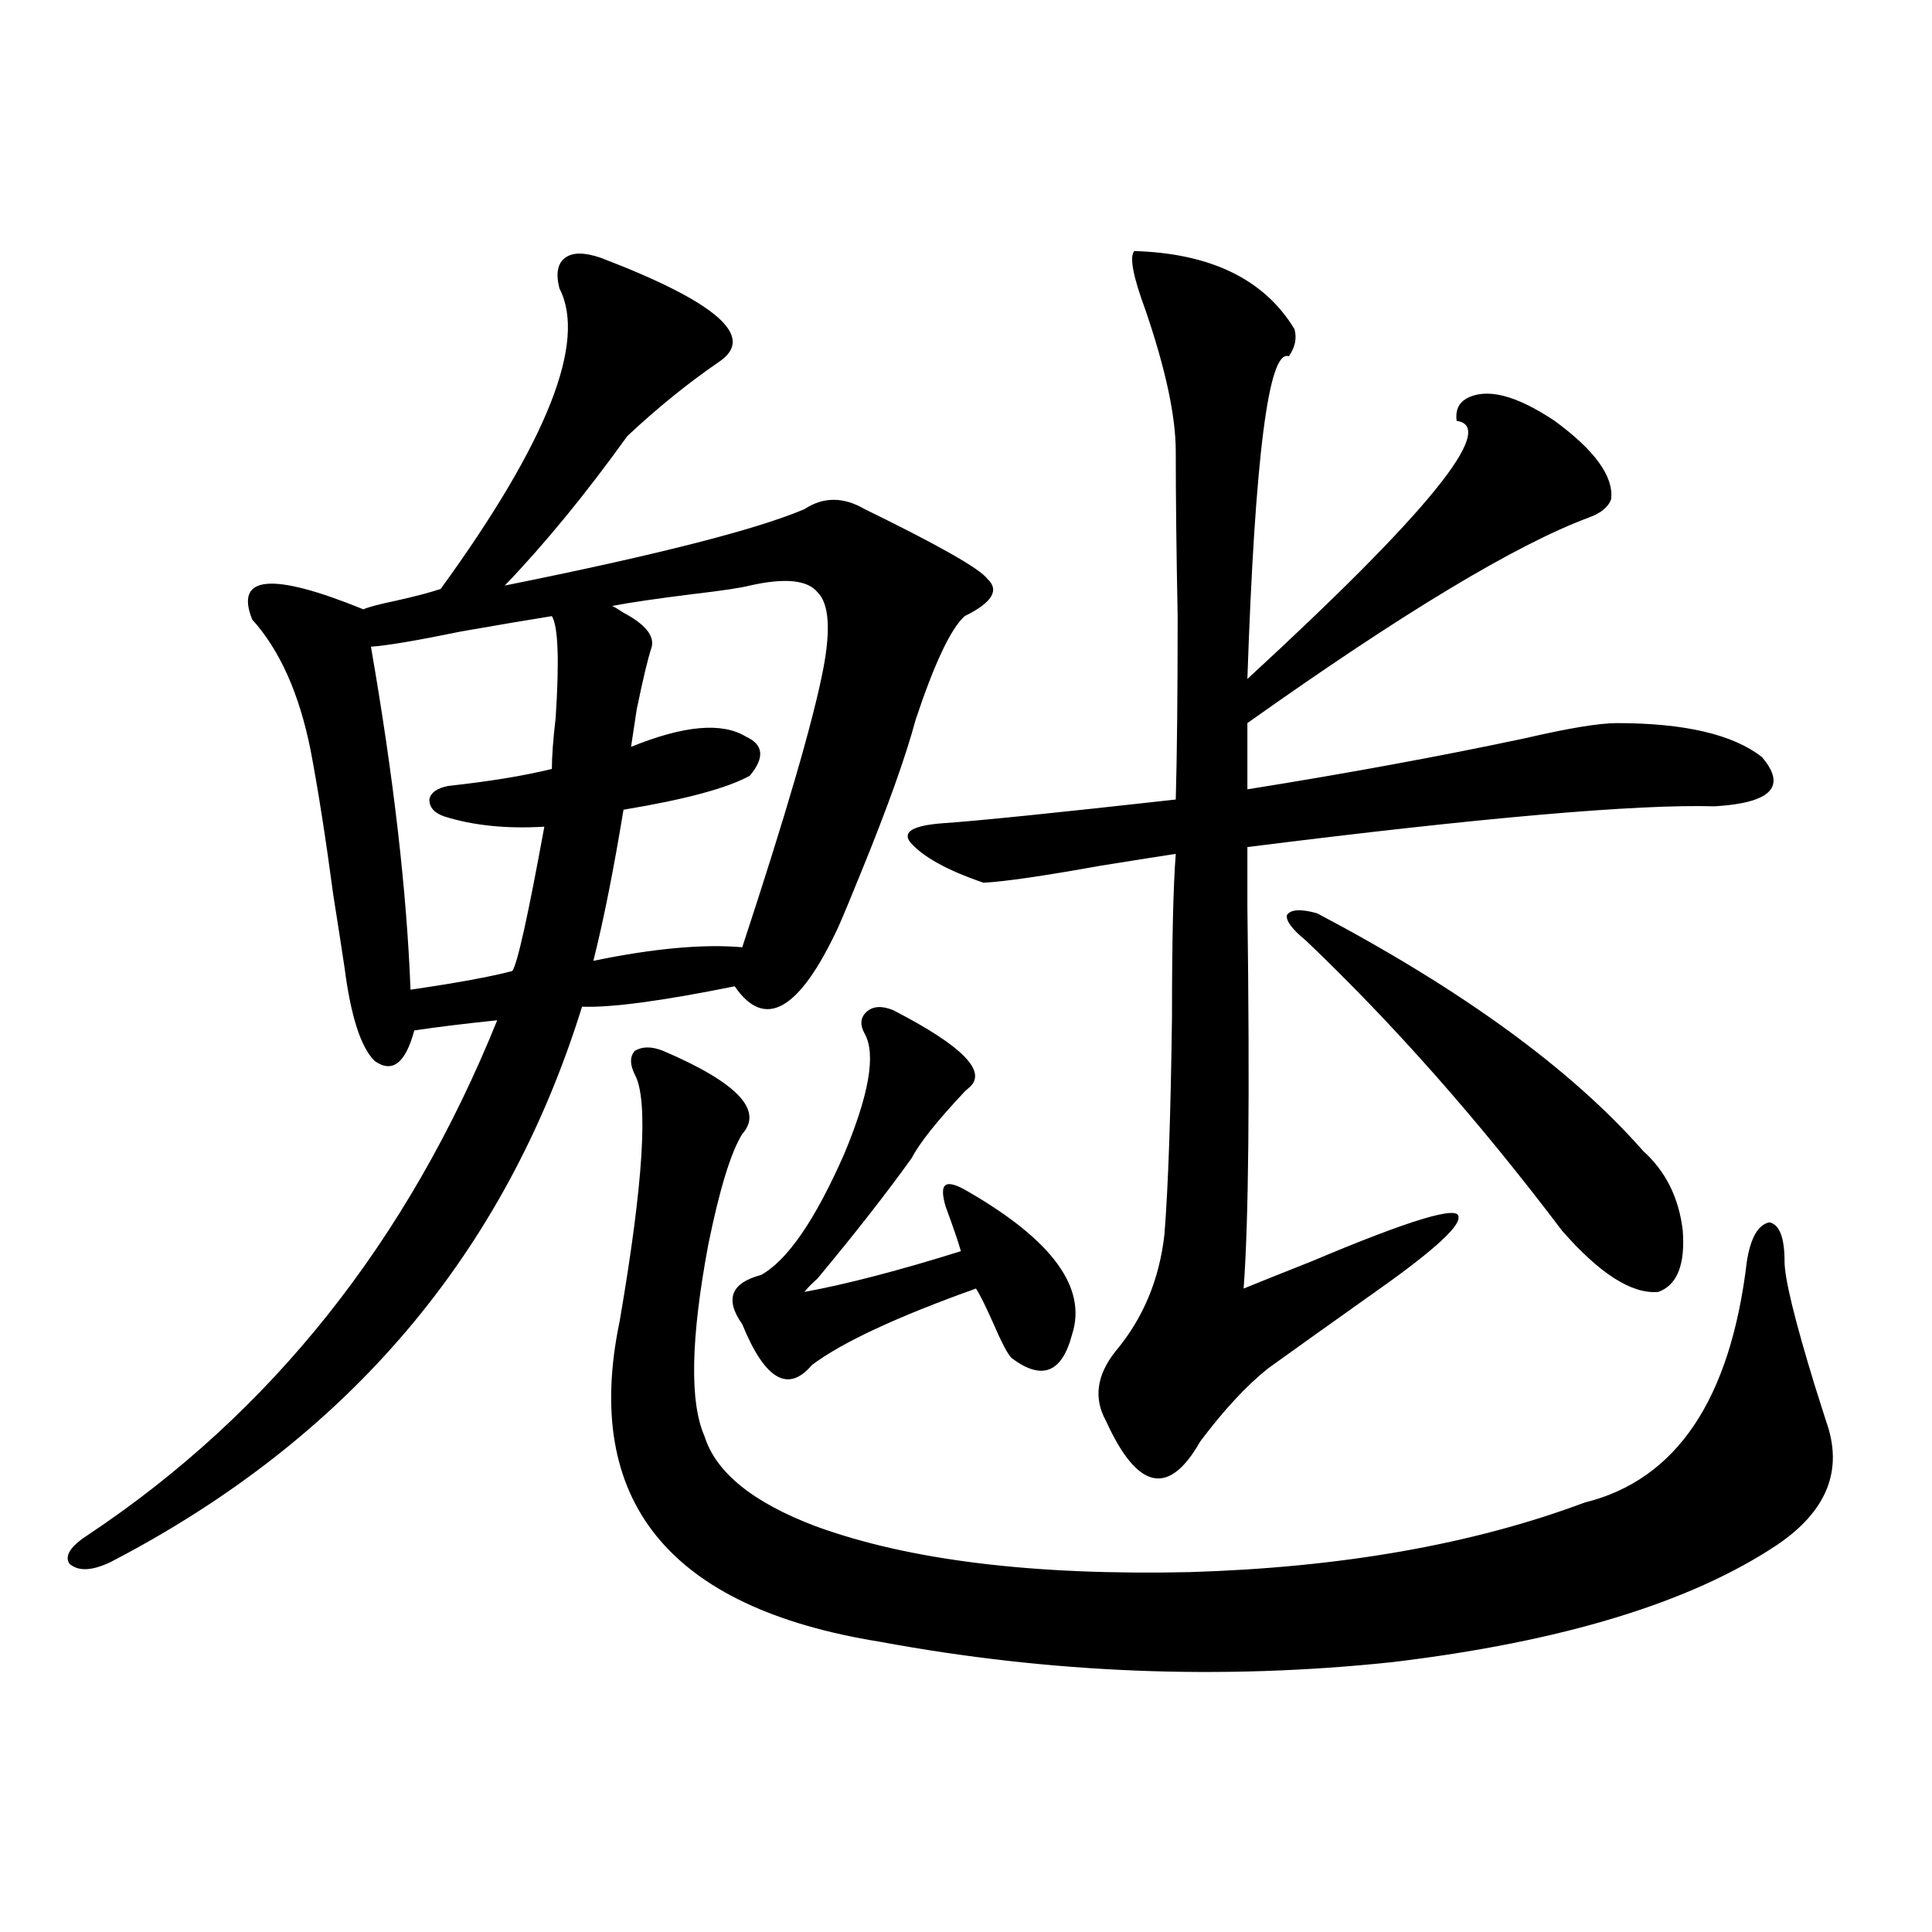
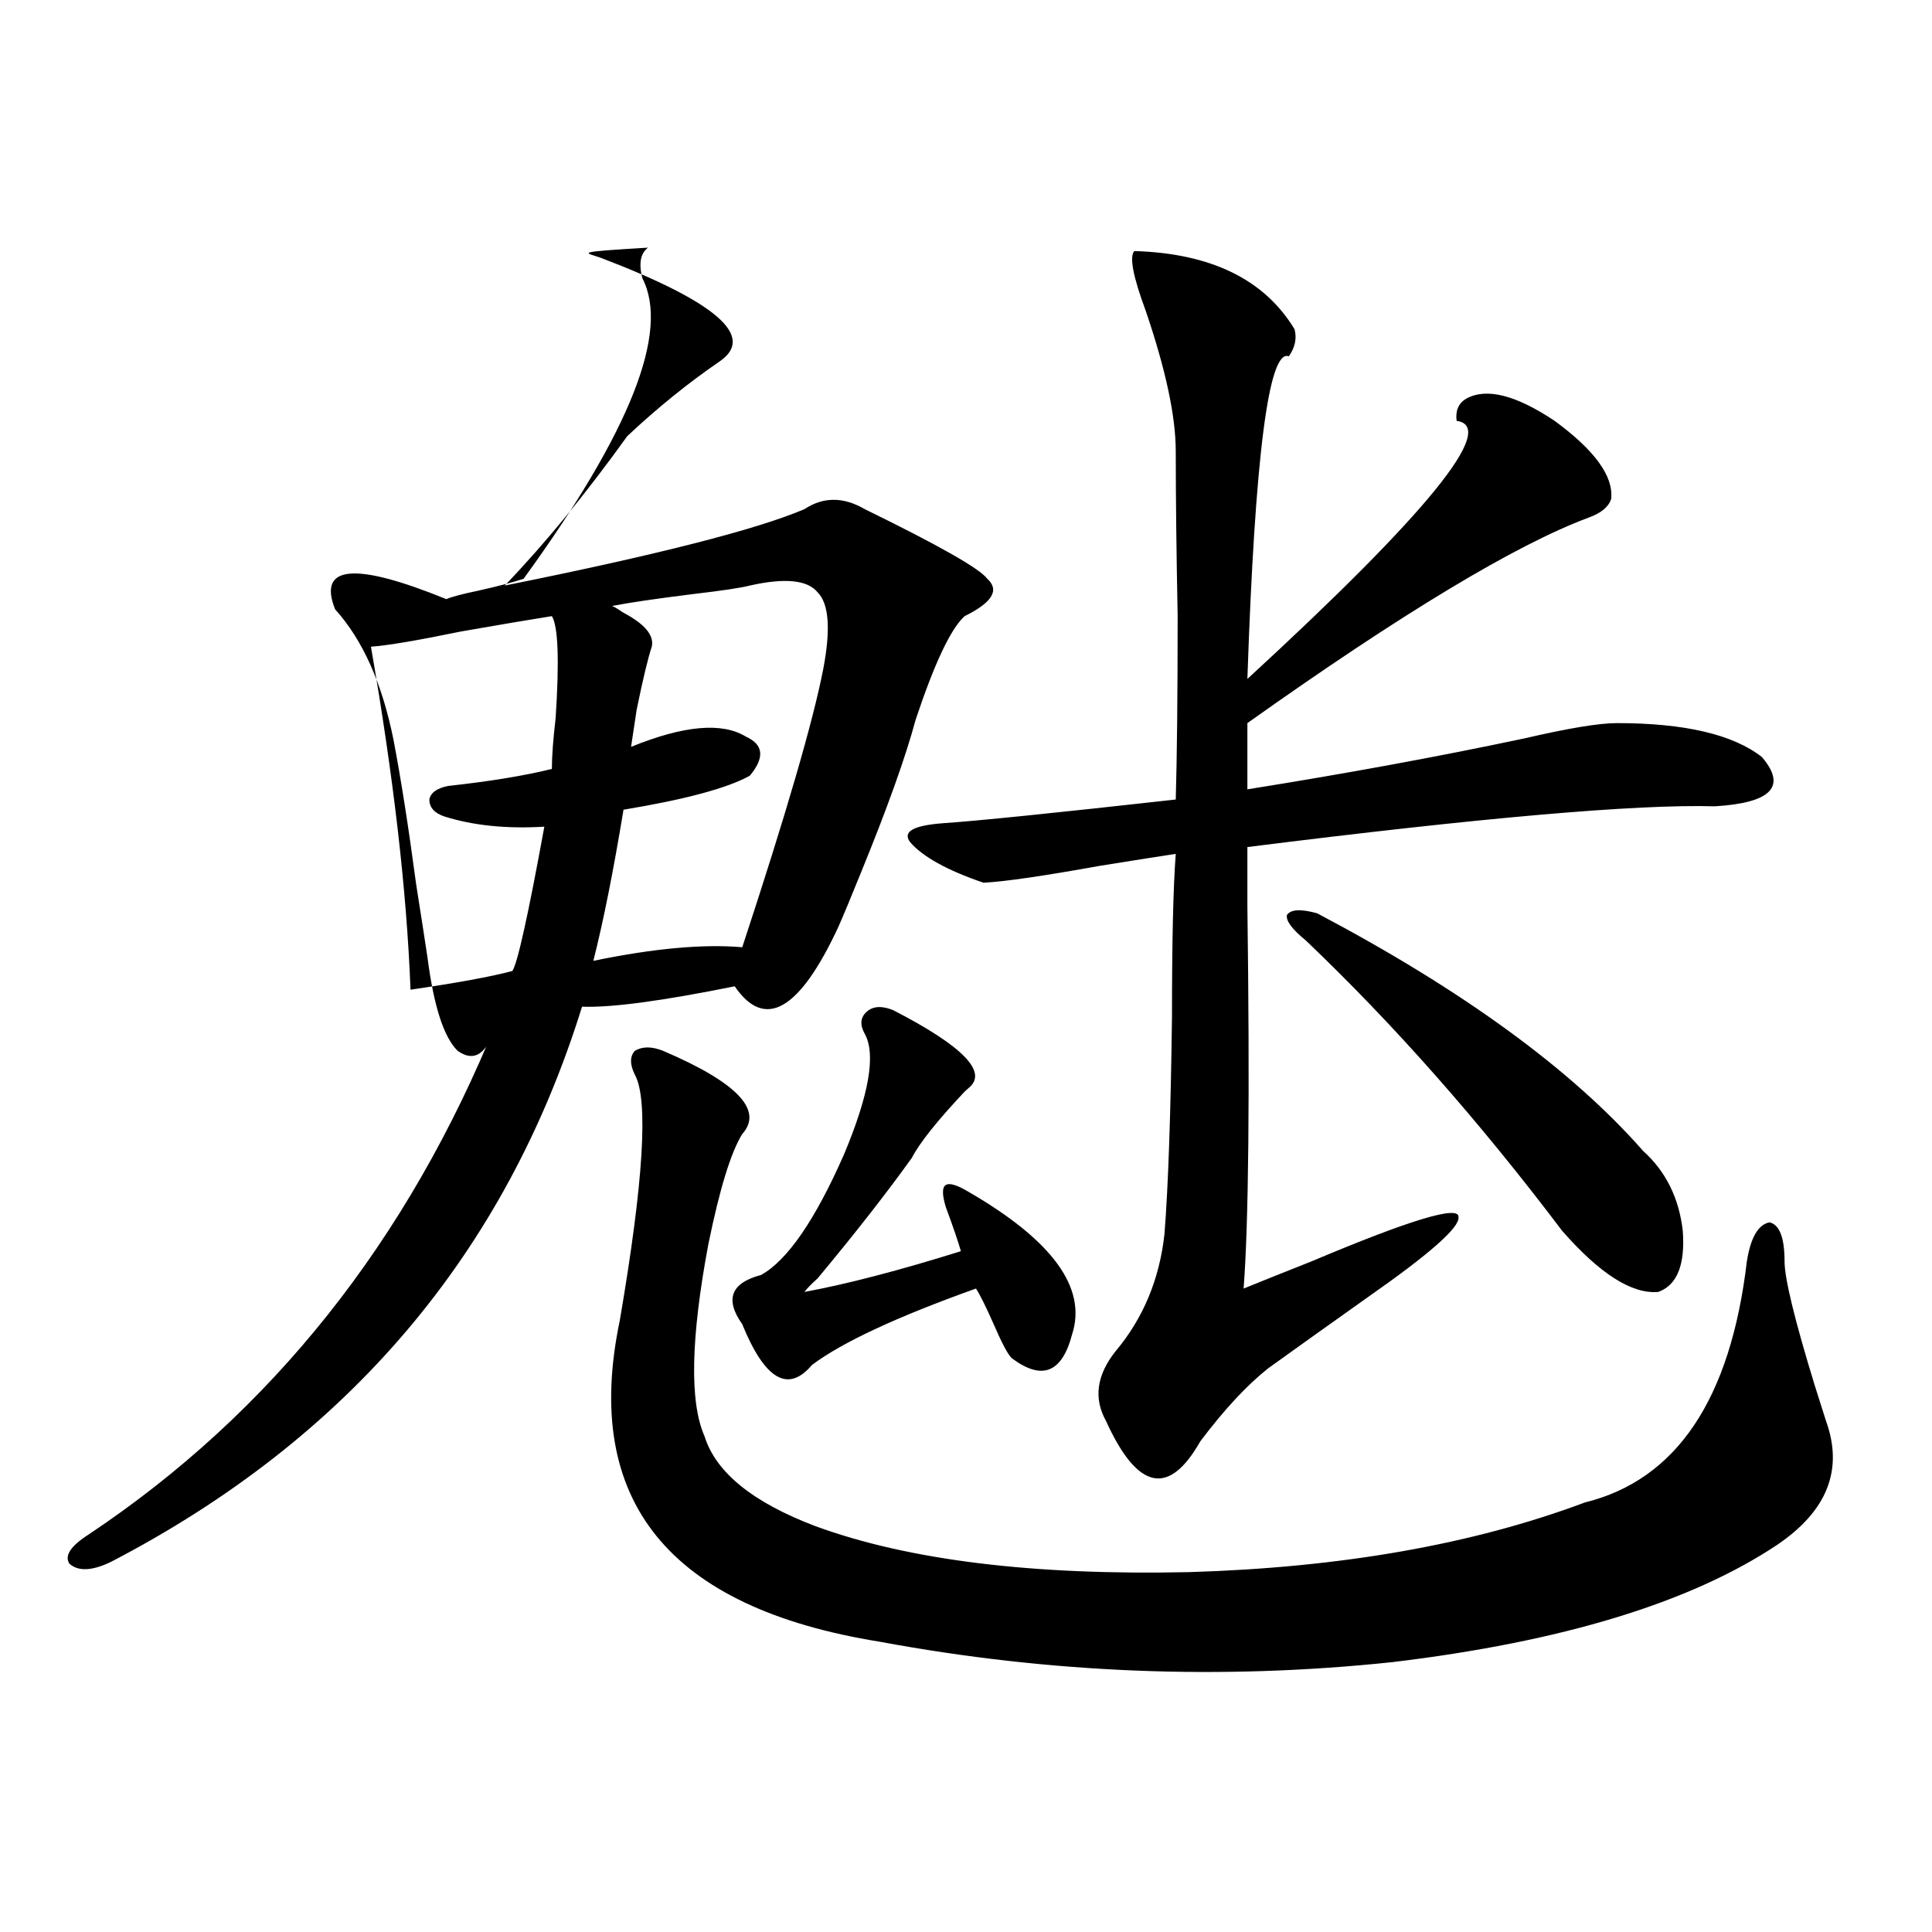
<svg xmlns="http://www.w3.org/2000/svg" version="1.1" id="图层_1" x="0px" y="0px" width="1000px" height="1000px" viewBox="0 0 1000 1000" enable-background="new 0 0 1000 1000" xml:space="preserve">
-   <path d="M311.017,133.457c59.831,22.852,80.318,40.731,61.462,53.613c-16.265,11.138-32.194,24.032-47.804,38.672  c-21.463,29.883-42.605,55.673-63.413,77.344c78.688-15.82,130.394-29.004,155.118-39.551c9.756-6.44,20.152-6.44,31.219,0  c38.368,18.759,59.511,30.762,63.413,36.035c6.494,5.864,2.592,12.305-11.707,19.336c-7.164,6.454-15.609,24.321-25.365,53.613  c-5.213,19.336-14.634,45.703-28.292,79.102c-5.213,12.896-9.115,22.274-11.707,28.125c-20.167,43.368-38.048,53.613-53.657,30.762  c-37.728,7.622-64.068,11.138-79.022,10.547C261.582,648.798,180.288,744.599,57.364,808.457c-9.756,4.696-16.92,4.985-21.463,0.879  c-2.606-4.093,0.641-9.077,9.756-14.941c94.952-63.281,165.515-152.051,211.702-266.309c-16.92,1.758-31.219,3.516-42.926,5.273  c-4.558,17.001-11.387,22.274-20.487,15.82c-7.164-7.031-12.362-23.14-15.609-48.34c-1.311-8.789-3.262-21.382-5.854-37.793  c-3.902-29.292-7.805-54.19-11.707-74.707c-5.854-29.292-15.944-51.855-30.243-67.676c-9.115-22.852,10.076-24.609,57.56-5.273  c2.592-1.167,8.125-2.637,16.585-4.395c10.396-2.335,18.201-4.395,23.414-6.152c55.273-76.163,75.761-128.019,61.462-155.566  c-1.951-7.608-0.976-12.882,2.927-15.82C296.383,130.532,302.557,130.532,311.017,133.457z M285.651,318.906  c-11.066,1.758-26.676,4.395-46.828,7.91c-22.773,4.696-38.383,7.333-46.828,7.91c11.707,67.388,18.536,126.563,20.487,177.539  c24.055-3.516,41.615-6.729,52.682-9.668c2.592-3.516,8.125-28.413,16.585-74.707c-19.512,1.181-36.752-0.577-51.706-5.273  c-5.213-1.758-7.805-4.683-7.805-8.789c0.641-3.516,3.902-5.851,9.756-7.031c21.463-2.335,39.344-5.273,53.657-8.789  c0-6.44,0.641-15.229,1.951-26.367C289.554,341.758,288.898,324.18,285.651,318.906z M388.088,303.086  c-4.558,1.181-14.313,2.637-29.268,4.395c-18.871,2.349-32.85,4.395-41.95,6.152c1.296,0.591,3.247,1.758,5.854,3.516  c11.052,5.864,15.93,11.728,14.634,17.578c-1.951,5.864-4.558,16.699-7.805,32.52c-1.311,8.789-2.286,15.243-2.927,19.336  c27.316-11.124,47.148-12.882,59.511-5.273c9.101,4.106,9.756,10.849,1.951,20.215c-11.707,6.454-33.505,12.305-65.364,17.578  c-5.213,31.641-10.411,57.72-15.609,78.223c31.219-6.44,56.904-8.789,77.071-7.031c22.759-69.132,36.737-117.183,41.95-144.141  c3.902-20.503,2.927-33.687-2.927-39.551C417.996,300.161,406.289,298.993,388.088,303.086z M343.211,543.906  c38.368,16.411,52.026,30.762,40.975,43.066c-5.854,9.38-11.707,28.427-17.561,57.129c-9.115,48.642-9.756,81.738-1.951,99.316  c5.854,18.759,25.03,34.277,57.56,46.582c48.124,17.578,112.513,25.488,193.166,23.73c78.688-2.335,146.979-14.351,204.873-36.035  c47.469-11.714,75.44-53.312,83.9-124.805c1.951-12.305,5.854-19.034,11.707-20.215c5.198,1.181,7.805,7.91,7.805,20.215  c0,8.789,5.198,30.185,15.609,64.16c2.592,8.212,4.543,14.364,5.854,18.457c9.101,25.2,0.641,46.582-25.365,64.16  c-44.877,29.883-111.217,50.098-199.02,60.645c-88.458,9.366-176.916,5.851-265.359-10.547  c-109.266-17.578-154.143-72.949-134.631-166.113c12.348-72.07,14.954-114.546,7.805-127.441c-2.606-5.273-2.606-9.366,0-12.305  C332.479,541.571,337.357,541.571,343.211,543.906z M462.232,522.813c36.417,18.759,49.42,32.231,39.023,40.43  c-0.655,0.591-1.311,1.181-1.951,1.758c-14.313,15.243-23.414,26.669-27.316,34.277c-13.018,18.169-29.268,38.974-48.779,62.402  c-3.262,2.938-5.533,5.273-6.829,7.031c22.104-4.093,49.1-11.124,80.974-21.094c-1.311-4.683-3.902-12.305-7.805-22.852  c-1.951-6.44-1.951-10.245,0-11.426c1.951-1.167,5.854,0,11.707,3.516c43.566,25.2,61.462,49.81,53.657,73.828  c-5.213,19.927-15.609,24.032-31.219,12.305c-1.951-1.758-5.213-7.91-9.756-18.457c-3.902-8.789-6.829-14.64-8.78-17.578  c-40.975,14.653-69.267,27.837-84.876,39.551c-12.362,14.653-24.39,7.622-36.097-21.094c-9.115-12.882-5.854-21.382,9.756-25.488  c13.658-7.608,27.957-28.413,42.926-62.402c13.003-31.05,16.585-51.855,10.731-62.402c-2.606-4.683-2.286-8.487,0.976-11.426  C451.821,520.767,456.379,520.478,462.232,522.813z M587.107,129.941c39.664,1.181,67.315,14.653,82.925,40.43  c1.296,4.696,0.32,9.38-2.927,14.063c-10.411-4.093-17.561,51.567-21.463,166.992c93.656-86.133,129.753-130.655,108.29-133.594  c-0.655-5.273,0.976-9.077,4.878-11.426c10.396-5.851,25.686-2.046,45.853,11.426c20.808,15.243,30.563,28.716,29.268,40.43  c-1.311,4.106-5.213,7.333-11.707,9.668c-37.728,14.063-96.583,49.521-176.581,106.348v34.277  c51.371-8.198,99.175-16.987,143.411-26.367c22.759-5.273,38.688-7.91,47.804-7.91c35.121,0,60.151,5.864,75.12,17.578  c13.003,15.243,4.878,23.73-24.39,25.488c-40.334-1.167-120.973,5.864-241.945,21.094c0,4.696,0,14.941,0,30.762  c1.296,97.86,0.641,163.778-1.951,197.754c7.149-2.925,18.856-7.608,35.121-14.063c51.371-21.671,76.736-29.292,76.096-22.852  c0.641,5.273-14.969,19.048-46.828,41.309c-21.463,15.243-38.703,27.548-51.706,36.914c-11.066,8.789-22.773,21.396-35.121,37.793  c-16.265,28.716-32.529,25.2-48.779-10.547c-6.509-11.714-4.878-23.73,4.878-36.035c14.299-16.987,22.759-37.202,25.365-60.645  c1.951-24.609,3.247-62.101,3.902-112.5c0-39.249,0.641-67.374,1.951-84.375c-7.805,1.181-20.822,3.228-39.023,6.152  c-29.268,5.273-49.435,8.212-60.486,8.789c-18.871-6.44-31.554-13.472-38.048-21.094c-3.902-5.273,1.616-8.487,16.585-9.668  c17.561-1.167,57.88-5.273,120.973-12.305c0.641-22.261,0.976-53.901,0.976-94.922c-0.655-33.398-0.976-61.812-0.976-85.254  c0-18.155-5.213-42.476-15.609-72.949C586.452,143.125,584.501,132.88,587.107,129.941z M675.886,486.777  c-7.164-5.851-10.411-10.245-9.756-13.184c1.951-2.925,7.149-3.214,15.609-0.879c75.44,39.853,131.704,80.859,168.776,123.047  c11.707,10.547,18.536,24.321,20.487,41.309c1.296,17.578-2.927,28.125-12.683,31.641c-13.658,1.181-30.243-9.366-49.755-31.641  C765.64,580.243,721.403,530.146,675.886,486.777z" />
+   <path d="M311.017,133.457c59.831,22.852,80.318,40.731,61.462,53.613c-16.265,11.138-32.194,24.032-47.804,38.672  c-21.463,29.883-42.605,55.673-63.413,77.344c78.688-15.82,130.394-29.004,155.118-39.551c9.756-6.44,20.152-6.44,31.219,0  c38.368,18.759,59.511,30.762,63.413,36.035c6.494,5.864,2.592,12.305-11.707,19.336c-7.164,6.454-15.609,24.321-25.365,53.613  c-5.213,19.336-14.634,45.703-28.292,79.102c-5.213,12.896-9.115,22.274-11.707,28.125c-20.167,43.368-38.048,53.613-53.657,30.762  c-37.728,7.622-64.068,11.138-79.022,10.547C261.582,648.798,180.288,744.599,57.364,808.457c-9.756,4.696-16.92,4.985-21.463,0.879  c-2.606-4.093,0.641-9.077,9.756-14.941c94.952-63.281,165.515-152.051,211.702-266.309c-4.558,17.001-11.387,22.274-20.487,15.82c-7.164-7.031-12.362-23.14-15.609-48.34c-1.311-8.789-3.262-21.382-5.854-37.793  c-3.902-29.292-7.805-54.19-11.707-74.707c-5.854-29.292-15.944-51.855-30.243-67.676c-9.115-22.852,10.076-24.609,57.56-5.273  c2.592-1.167,8.125-2.637,16.585-4.395c10.396-2.335,18.201-4.395,23.414-6.152c55.273-76.163,75.761-128.019,61.462-155.566  c-1.951-7.608-0.976-12.882,2.927-15.82C296.383,130.532,302.557,130.532,311.017,133.457z M285.651,318.906  c-11.066,1.758-26.676,4.395-46.828,7.91c-22.773,4.696-38.383,7.333-46.828,7.91c11.707,67.388,18.536,126.563,20.487,177.539  c24.055-3.516,41.615-6.729,52.682-9.668c2.592-3.516,8.125-28.413,16.585-74.707c-19.512,1.181-36.752-0.577-51.706-5.273  c-5.213-1.758-7.805-4.683-7.805-8.789c0.641-3.516,3.902-5.851,9.756-7.031c21.463-2.335,39.344-5.273,53.657-8.789  c0-6.44,0.641-15.229,1.951-26.367C289.554,341.758,288.898,324.18,285.651,318.906z M388.088,303.086  c-4.558,1.181-14.313,2.637-29.268,4.395c-18.871,2.349-32.85,4.395-41.95,6.152c1.296,0.591,3.247,1.758,5.854,3.516  c11.052,5.864,15.93,11.728,14.634,17.578c-1.951,5.864-4.558,16.699-7.805,32.52c-1.311,8.789-2.286,15.243-2.927,19.336  c27.316-11.124,47.148-12.882,59.511-5.273c9.101,4.106,9.756,10.849,1.951,20.215c-11.707,6.454-33.505,12.305-65.364,17.578  c-5.213,31.641-10.411,57.72-15.609,78.223c31.219-6.44,56.904-8.789,77.071-7.031c22.759-69.132,36.737-117.183,41.95-144.141  c3.902-20.503,2.927-33.687-2.927-39.551C417.996,300.161,406.289,298.993,388.088,303.086z M343.211,543.906  c38.368,16.411,52.026,30.762,40.975,43.066c-5.854,9.38-11.707,28.427-17.561,57.129c-9.115,48.642-9.756,81.738-1.951,99.316  c5.854,18.759,25.03,34.277,57.56,46.582c48.124,17.578,112.513,25.488,193.166,23.73c78.688-2.335,146.979-14.351,204.873-36.035  c47.469-11.714,75.44-53.312,83.9-124.805c1.951-12.305,5.854-19.034,11.707-20.215c5.198,1.181,7.805,7.91,7.805,20.215  c0,8.789,5.198,30.185,15.609,64.16c2.592,8.212,4.543,14.364,5.854,18.457c9.101,25.2,0.641,46.582-25.365,64.16  c-44.877,29.883-111.217,50.098-199.02,60.645c-88.458,9.366-176.916,5.851-265.359-10.547  c-109.266-17.578-154.143-72.949-134.631-166.113c12.348-72.07,14.954-114.546,7.805-127.441c-2.606-5.273-2.606-9.366,0-12.305  C332.479,541.571,337.357,541.571,343.211,543.906z M462.232,522.813c36.417,18.759,49.42,32.231,39.023,40.43  c-0.655,0.591-1.311,1.181-1.951,1.758c-14.313,15.243-23.414,26.669-27.316,34.277c-13.018,18.169-29.268,38.974-48.779,62.402  c-3.262,2.938-5.533,5.273-6.829,7.031c22.104-4.093,49.1-11.124,80.974-21.094c-1.311-4.683-3.902-12.305-7.805-22.852  c-1.951-6.44-1.951-10.245,0-11.426c1.951-1.167,5.854,0,11.707,3.516c43.566,25.2,61.462,49.81,53.657,73.828  c-5.213,19.927-15.609,24.032-31.219,12.305c-1.951-1.758-5.213-7.91-9.756-18.457c-3.902-8.789-6.829-14.64-8.78-17.578  c-40.975,14.653-69.267,27.837-84.876,39.551c-12.362,14.653-24.39,7.622-36.097-21.094c-9.115-12.882-5.854-21.382,9.756-25.488  c13.658-7.608,27.957-28.413,42.926-62.402c13.003-31.05,16.585-51.855,10.731-62.402c-2.606-4.683-2.286-8.487,0.976-11.426  C451.821,520.767,456.379,520.478,462.232,522.813z M587.107,129.941c39.664,1.181,67.315,14.653,82.925,40.43  c1.296,4.696,0.32,9.38-2.927,14.063c-10.411-4.093-17.561,51.567-21.463,166.992c93.656-86.133,129.753-130.655,108.29-133.594  c-0.655-5.273,0.976-9.077,4.878-11.426c10.396-5.851,25.686-2.046,45.853,11.426c20.808,15.243,30.563,28.716,29.268,40.43  c-1.311,4.106-5.213,7.333-11.707,9.668c-37.728,14.063-96.583,49.521-176.581,106.348v34.277  c51.371-8.198,99.175-16.987,143.411-26.367c22.759-5.273,38.688-7.91,47.804-7.91c35.121,0,60.151,5.864,75.12,17.578  c13.003,15.243,4.878,23.73-24.39,25.488c-40.334-1.167-120.973,5.864-241.945,21.094c0,4.696,0,14.941,0,30.762  c1.296,97.86,0.641,163.778-1.951,197.754c7.149-2.925,18.856-7.608,35.121-14.063c51.371-21.671,76.736-29.292,76.096-22.852  c0.641,5.273-14.969,19.048-46.828,41.309c-21.463,15.243-38.703,27.548-51.706,36.914c-11.066,8.789-22.773,21.396-35.121,37.793  c-16.265,28.716-32.529,25.2-48.779-10.547c-6.509-11.714-4.878-23.73,4.878-36.035c14.299-16.987,22.759-37.202,25.365-60.645  c1.951-24.609,3.247-62.101,3.902-112.5c0-39.249,0.641-67.374,1.951-84.375c-7.805,1.181-20.822,3.228-39.023,6.152  c-29.268,5.273-49.435,8.212-60.486,8.789c-18.871-6.44-31.554-13.472-38.048-21.094c-3.902-5.273,1.616-8.487,16.585-9.668  c17.561-1.167,57.88-5.273,120.973-12.305c0.641-22.261,0.976-53.901,0.976-94.922c-0.655-33.398-0.976-61.812-0.976-85.254  c0-18.155-5.213-42.476-15.609-72.949C586.452,143.125,584.501,132.88,587.107,129.941z M675.886,486.777  c-7.164-5.851-10.411-10.245-9.756-13.184c1.951-2.925,7.149-3.214,15.609-0.879c75.44,39.853,131.704,80.859,168.776,123.047  c11.707,10.547,18.536,24.321,20.487,41.309c1.296,17.578-2.927,28.125-12.683,31.641c-13.658,1.181-30.243-9.366-49.755-31.641  C765.64,580.243,721.403,530.146,675.886,486.777z" />
</svg>